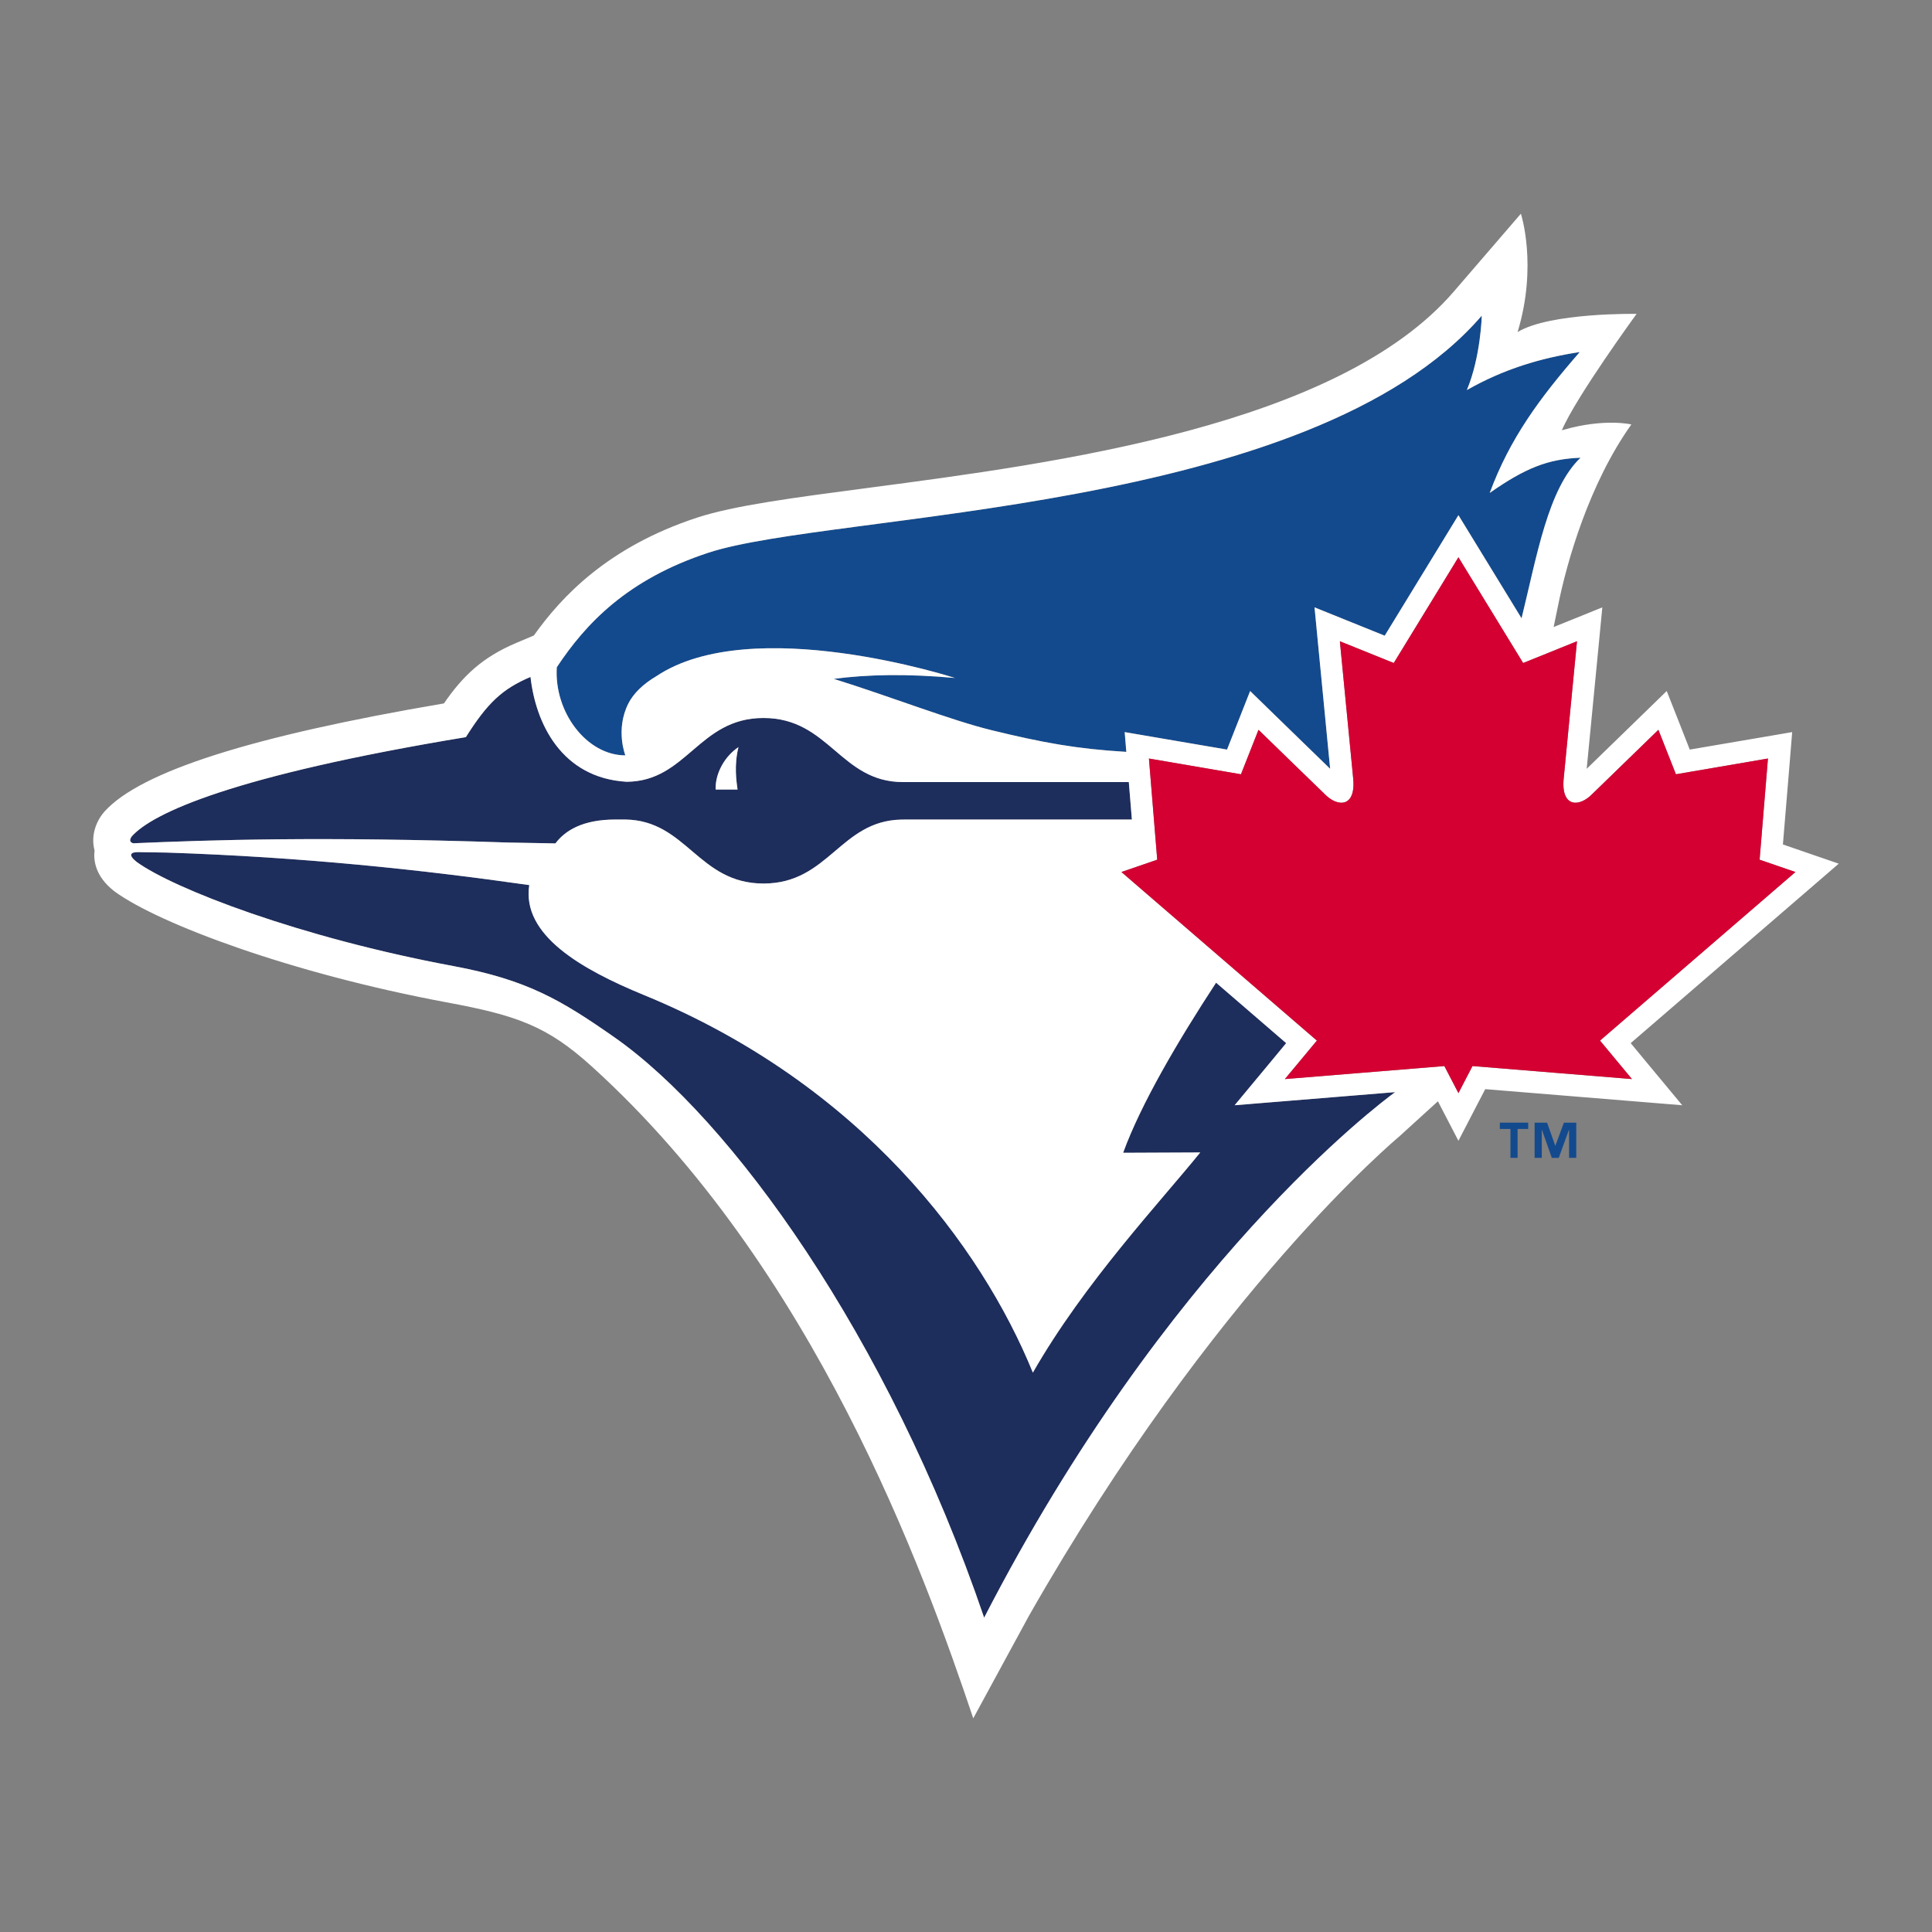
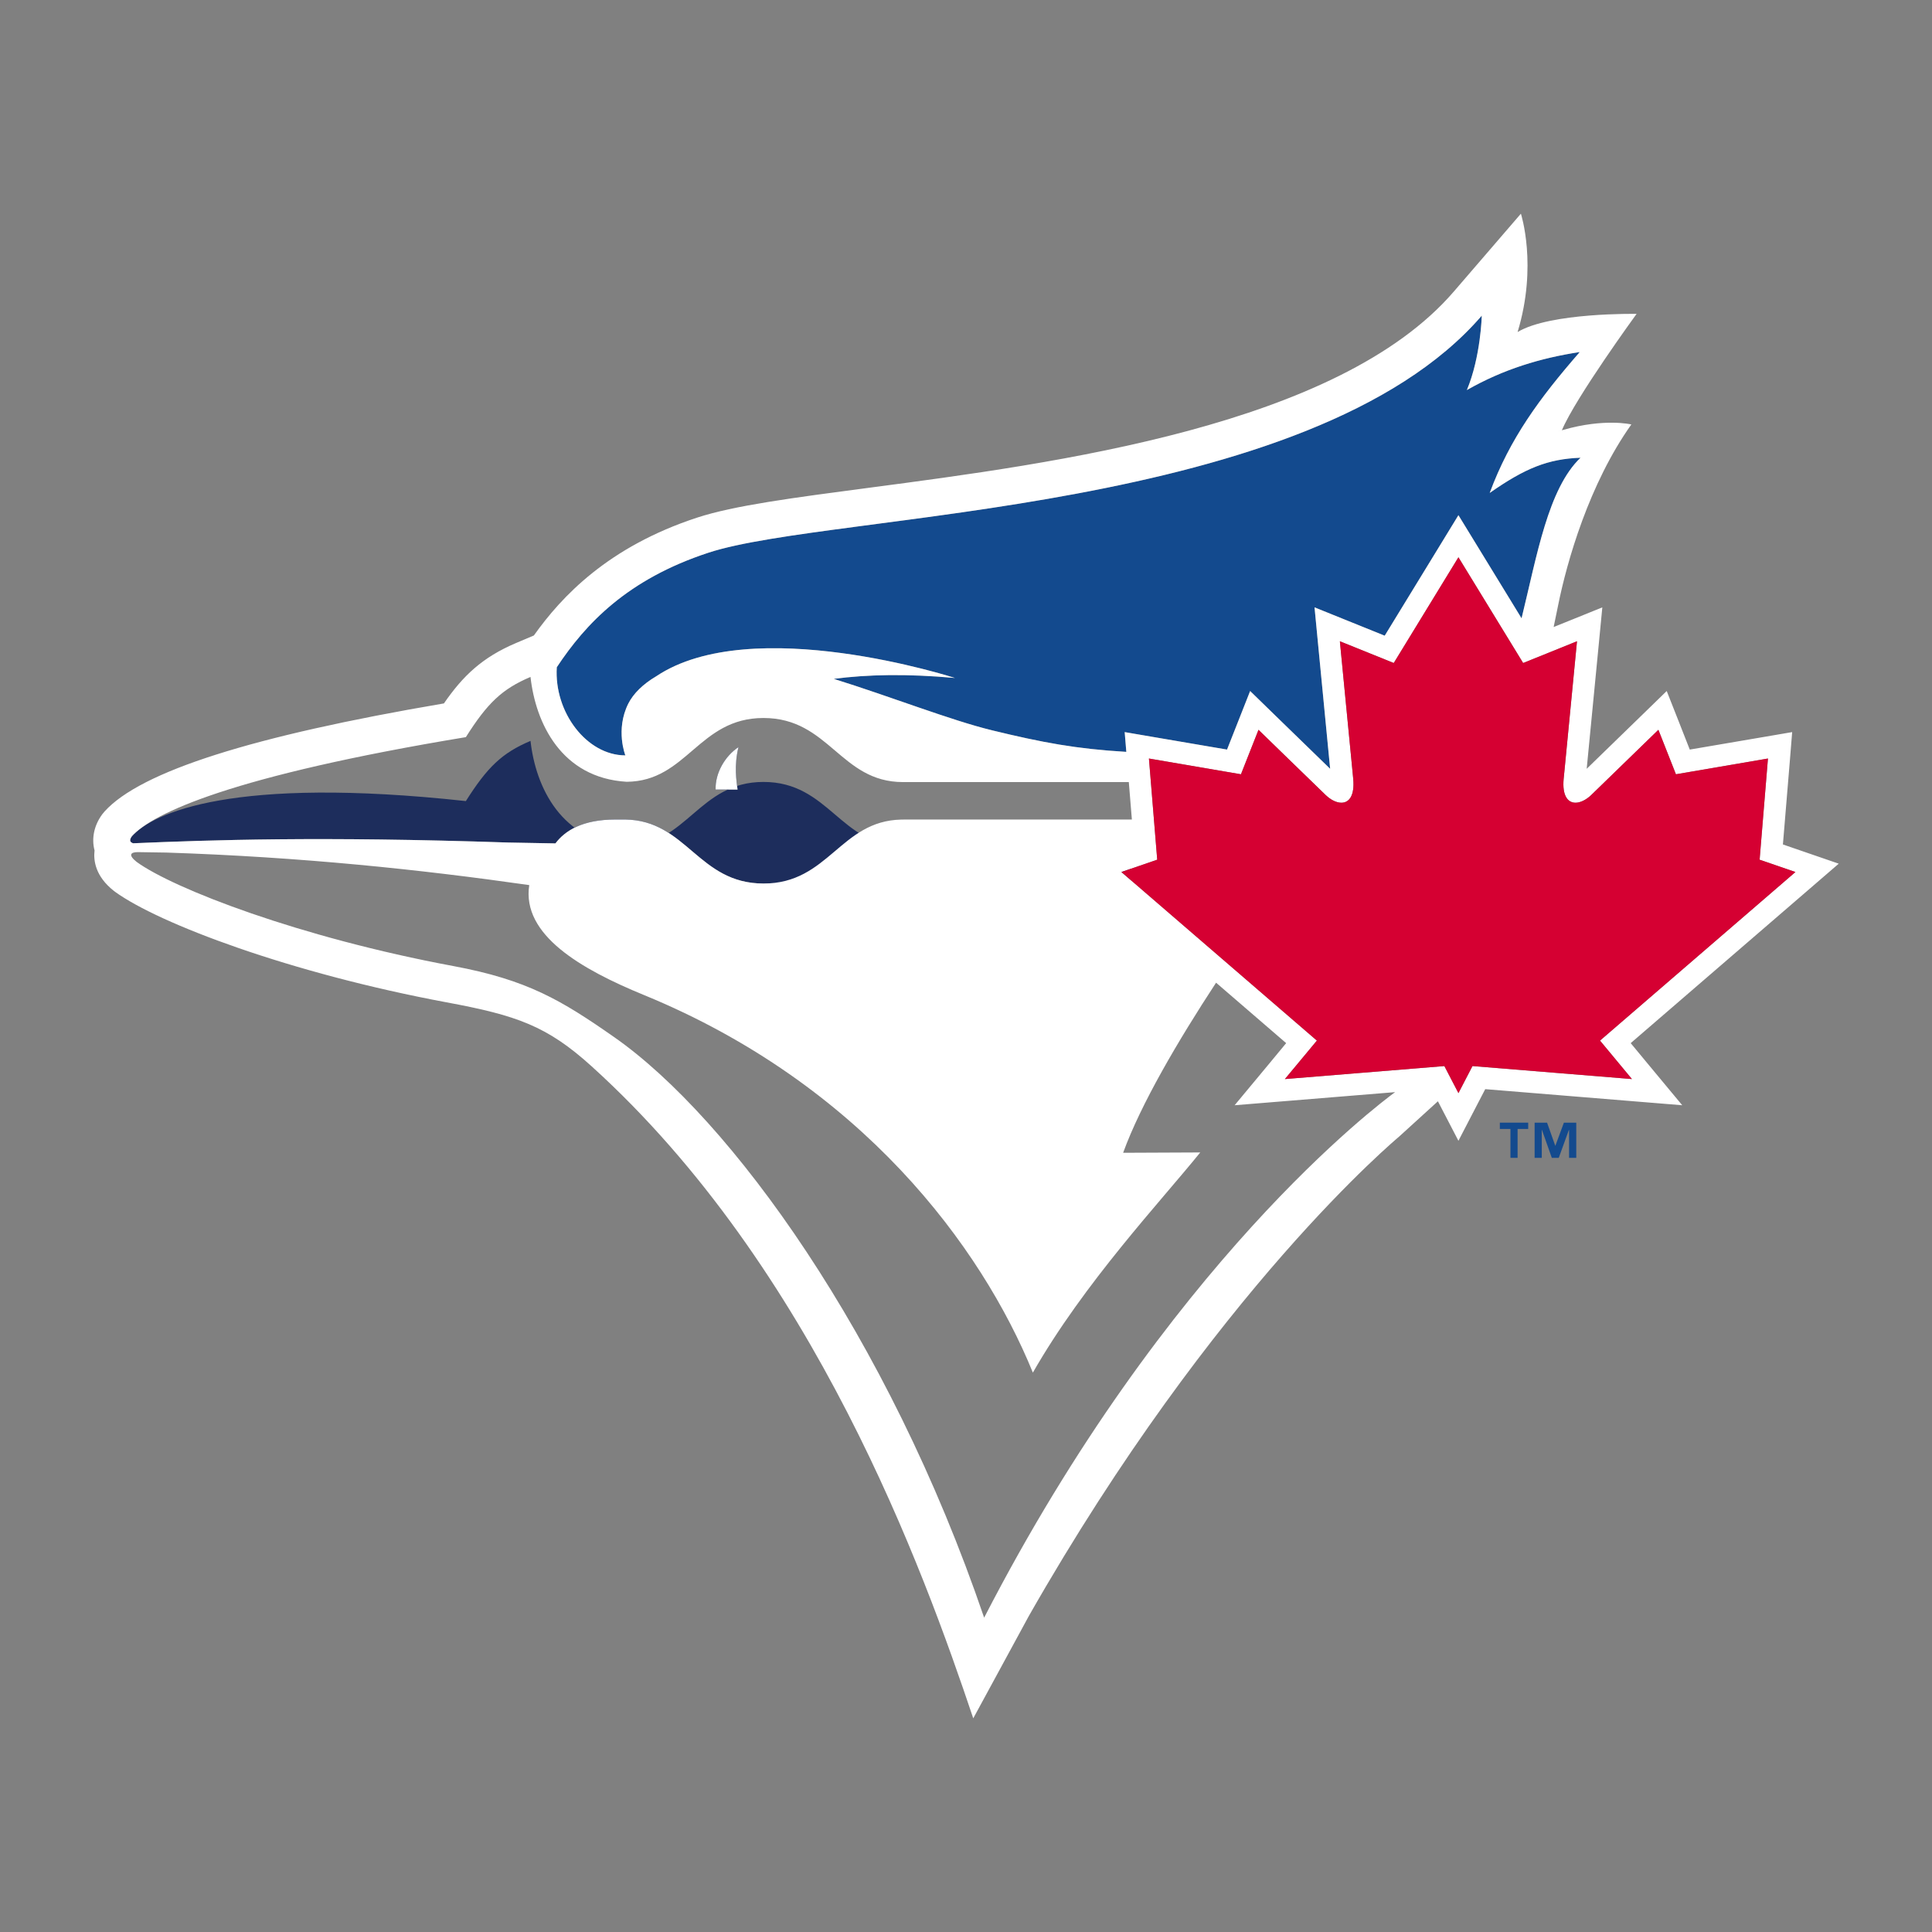
<svg xmlns="http://www.w3.org/2000/svg" xml:space="preserve" viewBox="0 0 1000 1000" height="1000px" width="1000px" y="0px" x="0px" id="Layer_3" version="1.1">
  <rect x="0" y="0" width="1000" height="1000" fill="#808080" stroke="none" />
  <g>
    <polygon points="776.317,584.346 781.809,584.346 781.809,599.302 785.498,599.302 785.498,584.346    790.997,584.346 790.997,581.084 776.317,581.084" fill="#134A8E" />
    <polygon points="805.069,593 804.984,593 800.761,581.084 794.315,581.084 794.315,599.302 798.018,599.302    798.018,584.859 798.112,584.859 803.218,599.302 806.807,599.302 812.048,584.859 812.149,584.859 812.149,599.302    815.874,599.302 815.874,581.084 809.471,581.084" fill="#134A8E" />
    <path d="M323.685,390.983c0,0-5.242-13.231,1.489-26.729c2.663-5.298,7.691-10.198,14.408-14.158   c49.597-33.282,154.711,0.827,154.711,0.827c-24.962-2.271-45.445-1.824-62.739,0.463c29.338,9.13,60.681,21.473,81.932,26.629   c26.145,6.353,43.509,9.614,69.497,11.154l-0.841-10.235l14.464,2.477l38.51,6.574l5.69-14.42l6.267-15.897l12.237,11.922   c0.269,0.227,19.178,18.667,29.172,28.346c-1.766-18.182-6.241-64.383-6.282-64.924l-1.794-18.638l17.371,7.014l18.95,7.649   l28.468-46.535l9.686-15.846l9.701,15.846l22.976,37.54c8.004-32.583,13.751-67.124,30.531-83.12   c-16.821,0.62-28.652,5.364-47.012,18.219c10.426-28.147,25.803-49.035,46.607-72.923c-20.184,3.07-39.485,8.867-58.437,19.678   c7.215-17.213,7.72-38.523,7.72-38.523c-88.718,102.977-336.145,101.673-400.228,122.69   c-42.028,13.782-63.586,36.714-78.542,59.306C286.736,368.685,303.722,390.983,323.685,390.983z" fill="#134A8E" />
    <polygon points="681.616,538.609 665.057,558.522 681.616,538.616" fill="#1D2D5C" />
-     <path d="M639.041,572.075l17.301-20.81l9.378-11.339l-36.28-31.287c-19.72,30.118-38.942,62.803-48.108,88.042   l39.918-0.177c-20.517,25.411-60.045,67.424-86.638,113.959c-26.595-65.281-88.862-149.291-201.326-195.45   c-32.576-13.368-63.329-31.101-59.347-56.89c-56.335-8.048-117.962-14.542-187.808-16.837c-5.313-0.092-10.263-0.178-14.68-0.227   c-4.066-0.035-5.113,1.595-0.697,5.085c19.172,13.895,84.146,39.029,163.863,53.879c38.339,7.15,55.872,17.635,83.393,36.869   c59.91,41.915,141.578,154.222,191.381,300.415c94.411-183.356,204.04-265.679,212.721-272.018l-56.128,4.586L639.041,572.075z" fill="#1D2D5C" />
-     <path d="M68.93,436.479c40.005-1.695,96.134-3.674,194.175-0.384c8.296,0.128,16.452,0.277,24.387,0.448   c4.934-6.552,13.937-12.363,31.066-12.363h1.708h3.348c31.85,0.442,37.753,33.132,71.59,33.132   c33.703,0,39.684-32.434,71.264-33.097c0.869-0.007,1.808-0.021,2.635-0.035H585.86l-1.588-19.378H467.379   c-32.42,0-38.167-33.169-72.217-33.169c-33.545,0-39.57,32.762-70.785,33.018c-33.774-2.002-47.135-30.297-49.784-54.271   c-14.785,6.269-22.355,13.604-33.459,31.158C120.43,401.51,79.122,420.817,68.283,432.812   C66.673,434.991,67.385,435.995,68.93,436.479z M382.236,386.697c-2.365,9.556-1.033,17.753-0.484,21.984l-11.348-0.007   C370.142,400.135,375.227,391.376,382.236,386.697z" fill="#1D2D5C" />
+     <path d="M68.93,436.479c40.005-1.695,96.134-3.674,194.175-0.384c8.296,0.128,16.452,0.277,24.387,0.448   c4.934-6.552,13.937-12.363,31.066-12.363h1.708h3.348c31.85,0.442,37.753,33.132,71.59,33.132   c0.869-0.007,1.808-0.021,2.635-0.035H585.86l-1.588-19.378H467.379   c-32.42,0-38.167-33.169-72.217-33.169c-33.545,0-39.57,32.762-70.785,33.018c-33.774-2.002-47.135-30.297-49.784-54.271   c-14.785,6.269-22.355,13.604-33.459,31.158C120.43,401.51,79.122,420.817,68.283,432.812   C66.673,434.991,67.385,435.995,68.93,436.479z M382.236,386.697c-2.365,9.556-1.033,17.753-0.484,21.984l-11.348-0.007   C370.142,400.135,375.227,391.376,382.236,386.697z" fill="#1D2D5C" />
    <path d="M382.236,386.697c-7.009,4.679-12.093,13.437-11.831,21.977l11.348,0.007   C381.203,404.45,379.871,396.253,382.236,386.697z" fill="#FFFFFF" />
    <path d="M951.733,447.034l-18.695-6.432l-10.206-3.512l3.611-43.528l1.182-14.63l-14.465,2.477l-38.537,6.574   l-5.662-14.42l-6.269-15.897l-12.248,11.922c-0.242,0.227-19.166,18.667-29.172,28.346c1.793-18.189,6.253-64.383,6.295-64.924   l1.796-18.638l-17.343,7.014l-7.848,3.162c0.782-3.71,1.538-7.393,2.271-11.031c4.594-22.934,16.145-63.166,37.952-93.826   c0,0-13.916-3.334-35.303,2.836c-6.033,1.729-0.462,0.12-0.663,0.177c7.094-16.901,38.674-60.238,38.674-60.238   s-44.726-0.804-61.592,9.402c10.469-34.45,1.709-61.264,1.709-61.264l-34.733,40.318   c-59.924,69.589-206.005,88.812-302.657,101.545c-39.093,5.149-69.989,9.202-89.026,15.462   c-46.037,15.091-70.144,40.838-84.467,60.992l-9.188,3.888c-17.563,7.444-27.554,17.052-37.368,31.28   C130.329,381.006,72.84,399.33,54.124,420.012l-1.248,1.524c-4.201,5.741-5.576,12.449-3.938,18.633   c-0.627,5.361,0.491,13.439,9.97,20.93l0.655,0.499c22.712,16.48,90.557,42.098,171.549,57.204   c36.364,6.759,51.976,12.165,75.152,33.152c115.22,104.303,171.826,261.022,197.492,337.442l28.823-53.052   c96.283-168.978,190.607-247.12,191.717-248.145l19.964-18.182l0.541,1.04l10.078,19.42l10.084-19.443l3.797-7.293l75.01,6.132   l26.957,2.202l-17.286-20.81l-9.394-11.339l92.701-79.958L951.733,447.034z M366.738,286.061   c64.083-21.017,311.51-19.713,400.228-122.69c0,0-0.505,21.31-7.72,38.523c18.952-10.811,38.252-16.608,58.437-19.678   c-20.804,23.887-36.181,44.776-46.607,72.923c18.361-12.855,30.191-17.598,47.012-18.219c-16.78,15.996-22.527,50.537-30.531,83.12   l-22.976-37.54l-9.701-15.846l-9.686,15.846l-28.468,46.535l-18.95-7.649l-17.371-7.014l1.794,18.638   c0.042,0.541,4.516,46.742,6.282,64.924c-9.994-9.679-28.903-28.119-29.172-28.346l-12.237-11.922l-6.267,15.897l-5.69,14.42   l-38.51-6.574l-14.464-2.477l0.841,10.235c-25.989-1.539-43.352-4.801-69.497-11.154c-21.251-5.156-52.594-17.499-81.932-26.629   c17.294-2.286,37.777-2.734,62.739-0.463c0,0-105.114-34.109-154.711-0.827c-6.717,3.961-11.745,8.86-14.408,14.158   c-6.731,13.498-1.489,26.729-1.489,26.729c-19.963,0-36.949-22.298-35.489-45.615C303.152,322.776,324.71,299.843,366.738,286.061z    M68.283,432.812c10.839-11.994,52.147-31.302,172.85-51.273c11.104-17.555,18.674-24.89,33.459-31.158   c2.649,23.974,16.01,52.269,49.784,54.271c31.216-0.257,37.24-33.018,70.785-33.018c34.05,0,39.797,33.169,72.217,33.169h116.893   l1.588,19.378H469.102c-0.827,0.014-1.766,0.028-2.635,0.035c-31.58,0.662-37.561,33.097-71.264,33.097   c-33.837,0-39.74-32.69-71.59-33.132h-3.348h-1.708c-17.129,0-26.132,5.811-31.066,12.363c-7.935-0.17-16.091-0.319-24.387-0.448   c-98.041-3.291-154.17-1.312-194.175,0.384C67.385,435.995,66.673,434.991,68.283,432.812z M509.39,837.306   c-49.803-146.193-131.471-258.5-191.381-300.415c-27.521-19.235-45.054-29.72-83.393-36.869   c-79.717-14.85-144.691-39.984-163.863-53.879c-4.416-3.49-3.368-5.12,0.697-5.085c4.417,0.049,9.366,0.135,14.68,0.227   c69.846,2.295,131.473,8.789,187.808,16.837c-3.981,25.789,26.771,43.522,59.347,56.89   c112.465,46.159,174.731,130.169,201.326,195.45c26.592-46.535,66.121-88.548,86.638-113.959l-39.918,0.177   c9.166-25.239,28.388-57.924,48.108-88.042l36.28,31.287l-9.378,11.339l-17.301,20.81l26.943-2.202l56.128-4.586   C713.43,571.628,603.801,653.95,509.39,837.306z M828.166,538.609l16.53,19.913l-82.537-6.716l-3.518,6.759l-3.746,7.222   l-0.014,0.012l-1.916-3.696v-0.007l-0.926-1.766l-4.429-8.524l-44.158,3.597l-0.056-0.007l-32.505,2.656l-5.833,0.47l16.559-19.913   l-101.169-87.258l18.532-6.374l-4.287-52.369l47.631,8.155l9.081-23.019c0,0,30.697,29.877,34.79,33.786   c2.651,2.521,5.571,3.954,8.106,3.954c3.98,0,6.922-3.612,6.125-12.321c-0.073-0.778-0.201-2.023-0.349-3.668   c-1.546-15.826-6.546-67.411-6.56-67.566v-0.016l27.89,11.253l33.473-54.726l0.014,0.015l33.481,54.711l12.77-5.143v-0.006   l15.105-6.104v0.016c-0.014,0.155-4.998,51.74-6.544,67.566c-0.163,1.645-0.278,2.89-0.364,3.668   c-0.798,8.708,2.158,12.321,6.139,12.321c2.508,0,5.456-1.439,8.106-3.954c4.074-3.909,34.79-33.786,34.79-33.786l9.081,23.019   l47.631-8.155l-4.315,52.369l18.546,6.374L828.166,538.609z" fill="#FFFFFF" />
    <path d="M915.089,392.607l-47.631,8.155l-9.081-23.019c0,0-30.716,29.877-34.79,33.786   c-2.65,2.516-5.598,3.954-8.106,3.954c-3.98,0-6.936-3.612-6.139-12.321c0.086-0.778,0.201-2.023,0.364-3.668   c1.546-15.826,6.531-67.411,6.544-67.566v-0.016l-15.105,6.104v0.006l-12.77,5.143l-33.481-54.711l-0.014-0.015l-33.473,54.726   l-27.89-11.253v0.016c0.014,0.155,5.014,51.74,6.56,67.566c0.148,1.645,0.276,2.89,0.349,3.668   c0.798,8.708-2.144,12.321-6.125,12.321c-2.535,0-5.456-1.433-8.106-3.954c-4.093-3.909-34.79-33.786-34.79-33.786l-9.081,23.019   l-47.631-8.155l4.287,52.369l-18.532,6.374l101.169,87.258v0.007l-16.559,19.906l5.833-0.47l32.505-2.656l44.214-3.611l4.429,8.545   l0.926,1.766l1.93,3.691l3.746-7.222l3.518-6.78l82.537,6.737l-16.53-19.906v-0.007l101.155-87.258l-18.546-6.374L915.089,392.607z" fill="#D50032" />
  </g>
</svg>